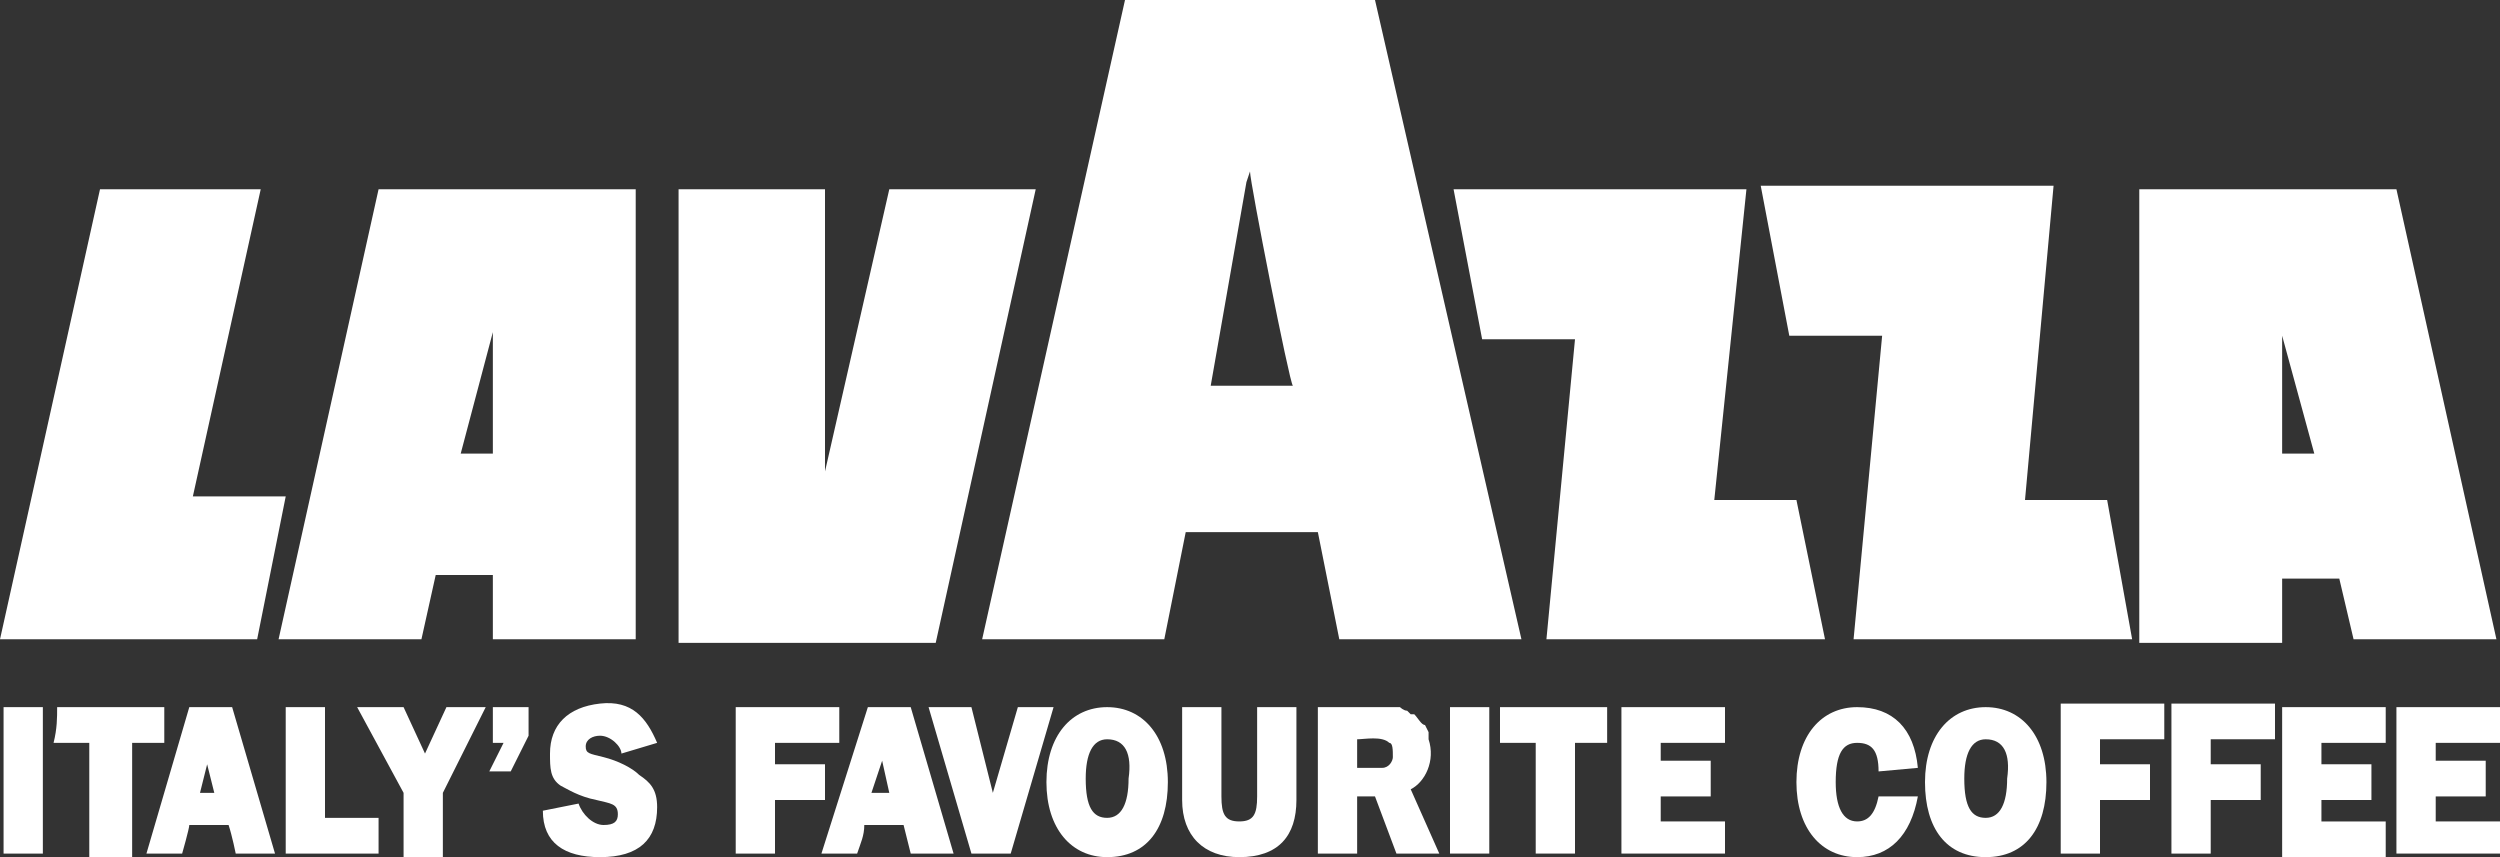
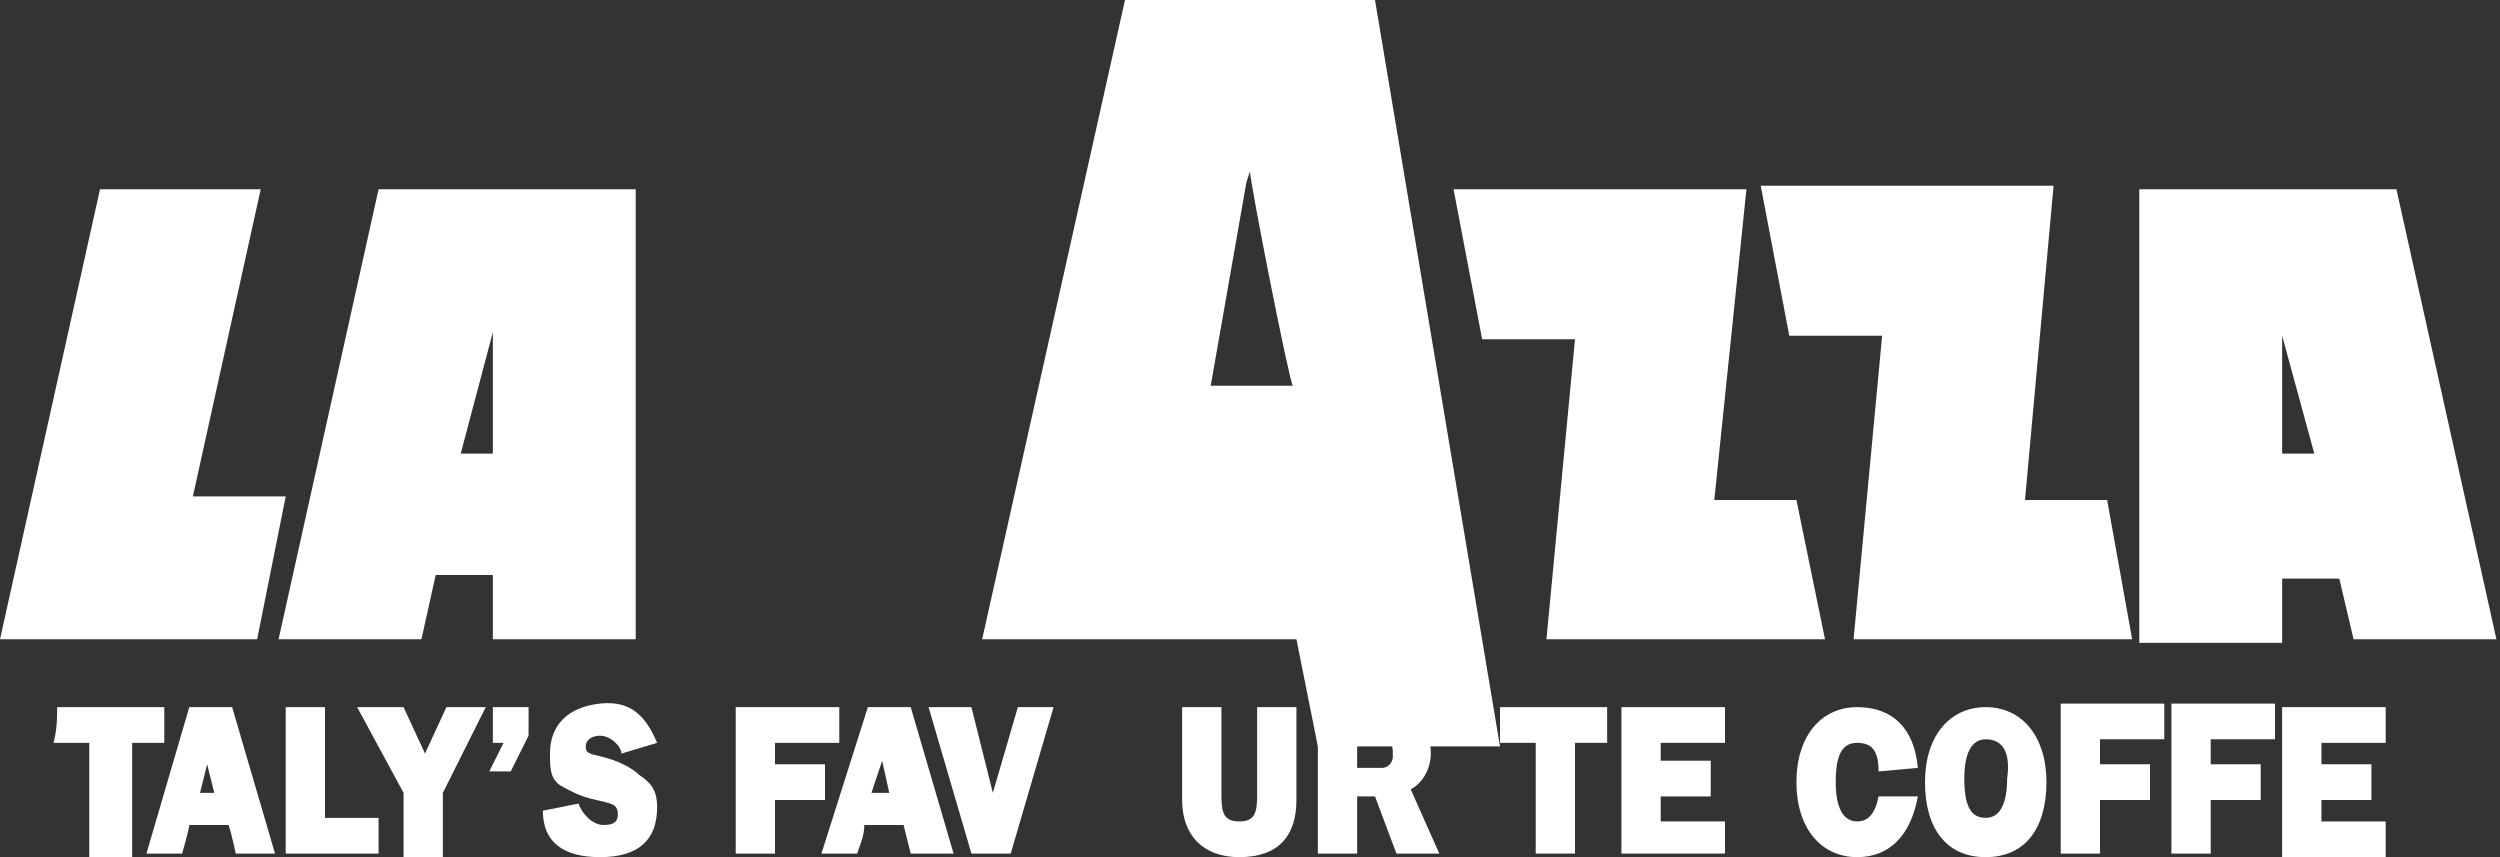
<svg xmlns="http://www.w3.org/2000/svg" version="1.1" id="Livello_1" x="0px" y="0px" viewBox="0 0 70 24" style="enable-background:new 0 0 70 24;" xml:space="preserve">
  <rect x="0" y="0" width="70" height="24" fill="#333333" stroke="none" />
  <style type="text/css">
	.st0{fill-rule:evenodd;clip-rule:evenodd;fill:#FFFFFF;}
</style>
  <g>
-     <path class="st0" d="M38.5,0h-7l-4,17.9h5.1l0.6-3h3.7l0.6,3c0,0,0,0,0,0c1.7,0,5.1,0,5.1,0L38.5,0L38.5,0z M36.2,10.8h-2.3l1-5.7   l0.1-0.3c0,0,0,0,0,0C35,5.1,36.1,10.7,36.2,10.8C36.2,10.8,36.2,10.8,36.2,10.8L36.2,10.8z" />
+     <path class="st0" d="M38.5,0h-7l-4,17.9h5.1h3.7l0.6,3c0,0,0,0,0,0c1.7,0,5.1,0,5.1,0L38.5,0L38.5,0z M36.2,10.8h-2.3l1-5.7   l0.1-0.3c0,0,0,0,0,0C35,5.1,36.1,10.7,36.2,10.8C36.2,10.8,36.2,10.8,36.2,10.8L36.2,10.8z" />
    <polygon class="st0" points="2.8,5.3 7.3,5.3 5.4,13.9 8,13.9 7.2,17.9 0,17.9 2.8,5.3  " />
    <path class="st0" d="M17.8,5.3h-7.2L7.8,17.9h4l0.4-1.8h1.6v1.8h4V5.3L17.8,5.3z M13.8,12.7h-0.9l0.9-3.4L13.8,12.7L13.8,12.7z" />
-     <path class="st0" d="M24.9,5.3h4.1l-2.8,12.7c-2.4,0-4.8,0-7.2,0c0-4.2,0-8.5,0-12.7c1.4,0,2.7,0,4.1,0c0,2,0,7.9,0,7.9L24.9,5.3   L24.9,5.3z" />
    <polygon class="st0" points="51.1,17.9 43.3,17.9 44.1,9.5 41.5,9.5 40.7,5.3 48.9,5.3 48,14 50.3,14 51.1,17.9  " />
    <path class="st0" d="M59.7,17.9h-7.8l0.8-8.5h-2.6l-0.8-4.2c0,0,0.6,0,0.8,0c0.6,0,1.1,0,1.7,0c1.9,0,5.7,0,5.7,0L56.7,14H59   L59.7,17.9L59.7,17.9z" />
    <path class="st0" d="M65.9,17.9h4L67.1,5.3c0,0,0,0,0,0c0,0,0,0,0,0c-1.7,0-7.2,0-7.2,0v12.7h4v-1.8h1.6L65.9,17.9L65.9,17.9z    M64.8,12.7h-0.9V9.4L64.8,12.7L64.8,12.7z" />
-     <path class="st0" d="M1.2,19.8v4.1H0.1c0,0,0-0.9,0-1.3c0-0.9,0-2.8,0-2.8H1.2L1.2,19.8z" />
    <path class="st0" d="M1.6,19.8c1,0,2,0,3,0c0,0.3,0,0.6,0,1c-0.3,0-0.6,0-0.9,0c0,1,0,3.2,0,3.2H2.5c0,0,0-2.1,0-3.2   c-0.3,0-0.6,0-1,0C1.6,20.4,1.6,20.1,1.6,19.8L1.6,19.8z" />
    <path class="st0" d="M6.5,19.8c-0.4,0-0.8,0-1.2,0l-1.2,4.1h1c0,0,0.2-0.7,0.2-0.8c0.4,0,0.7,0,1.1,0c0.1,0.3,0.2,0.8,0.2,0.8h0   c0,0,0,0,0,0c0.3,0,0.5,0,0.8,0c0.1,0,0.3,0,0.3,0s0,0,0,0L6.5,19.8L6.5,19.8z M5.6,22.2l0.2-0.8h0l0.2,0.8H5.6L5.6,22.2z" />
    <path class="st0" d="M8,19.8c0.4,0,1.1,0,1.1,0s0,2.4,0,3.1c0.5,0,1.5,0,1.5,0v1c0,0-2,0-2.6,0C8,22.5,8,21.2,8,19.8L8,19.8z" />
    <path class="st0" d="M11.9,21.1l0.6-1.3c0,0,0.7,0,1.1,0l-1.2,2.4c0,0.6,0,1.2,0,1.8c-0.4,0-1.1,0-1.1,0s0-1.4,0-1.8L10,19.8   c0.4,0,0.8,0,1.3,0L11.9,21.1L11.9,21.1z" />
    <path class="st0" d="M14.1,20.8c-0.1,0-0.2,0-0.3,0c0-0.3,0-0.7,0-1c0.3,0,1,0,1,0v0.8l-0.5,1c-0.2,0-0.4,0-0.6,0c0,0,0,0,0,0   L14.1,20.8L14.1,20.8z" />
    <path class="st0" d="M20.6,19.8c1,0,1.9,0,2.9,0c0,0.3,0,0.7,0,1c-0.6,0-1.2,0-1.8,0c0,0.2,0,0.4,0,0.6c0.5,0,1.4,0,1.4,0v1h-1.4   v1.5h-1.1c0,0,0-0.9,0-1.3C20.6,21.7,20.6,20.7,20.6,19.8L20.6,19.8z" />
    <path class="st0" d="M23,23.9c0.3,0,0.7,0,1,0c0.1-0.3,0.2-0.5,0.2-0.8c0.4,0,1.1,0,1.1,0l0.2,0.8h1.2l-1.2-4.1c-0.3,0-1.2,0-1.2,0   L23,23.9L23,23.9z M24.7,21.3C24.7,21.3,24.7,21.3,24.7,21.3l0.2,0.9c-0.2,0-0.3,0-0.5,0L24.7,21.3L24.7,21.3z" />
    <path class="st0" d="M27.8,22.2C27.8,22.2,27.8,22.2,27.8,22.2l0.7-2.4h0h1l-1.2,4.1h0H28h-0.8h0L26,19.8h1.2L27.8,22.2L27.8,22.2z   " />
    <path class="st0" d="M39.5,22.1c0.4-0.2,0.7-0.8,0.5-1.4c0-0.1,0-0.2,0-0.2c0,0-0.1-0.2-0.1-0.2c-0.1,0-0.2-0.2-0.3-0.3   c0,0-0.1,0-0.1,0c0,0-0.1-0.1-0.1-0.1c-0.1,0-0.2-0.1-0.2-0.1c-0.1,0-0.2,0-0.2,0c-0.5,0-1.4,0-1.4,0h-0.7c0,0,0,1.9,0,2.8   c0,0.4,0,1.3,0,1.3s0.7,0,1.1,0c0-0.5,0-1,0-1.6c0.2,0,0.3,0,0.5,0l0.6,1.6c0.4,0,0.8,0,1.2,0L39.5,22.1L39.5,22.1z M39,21.2   c0,0.1-0.1,0.3-0.3,0.3c-0.2,0-0.5,0-0.7,0c0-0.3,0-0.5,0-0.8c0.2,0,0.7-0.1,0.9,0.1C39,20.8,39,21,39,21.2L39,21.2z" />
    <path class="st0" d="M63.9,19.8c1,0,1.9,0,2.9,0c0,0.3,0,0.7,0,1c-0.6,0-1.2,0-1.8,0c0,0.2,0,0.4,0,0.6c0.5,0,0.9,0,1.4,0   c0,0.3,0,0.6,0,1c-0.5,0-0.9,0-1.4,0c0,0.2,0,0.4,0,0.6c0.6,0,1.2,0,1.8,0c0,0.3,0,0.7,0,1c-1,0-1.9,0-2.9,0   C63.9,22.5,63.9,21.2,63.9,19.8L63.9,19.8z" />
    <path class="st0" d="M61.9,23.9h-1.1c0,0,0-2.8,0-4.2c1,0,1.9,0,2.9,0c0,0.3,0,0.7,0,1c-0.6,0-1.2,0-1.8,0c0,0.2,0,0.5,0,0.7   c0.5,0,0.9,0,1.4,0c0,0.3,0,0.6,0,1c-0.5,0-0.9,0-1.4,0c0,0.2,0,0.3,0,0.5V23.9L61.9,23.9z" />
    <path class="st0" d="M58.8,23.9h-1.1c0,0,0-2.8,0-4.2c1,0,1.9,0,2.9,0c0,0.3,0,0.7,0,1c-0.6,0-1.2,0-1.8,0c0,0.2,0,0.5,0,0.7   c0.5,0,0.9,0,1.4,0c0,0.3,0,0.6,0,1c-0.5,0-0.9,0-1.4,0c0,0.2,0,0.3,0,0.5V23.9L58.8,23.9z" />
    <path class="st0" d="M16.8,24c-1,0-1.6-0.4-1.6-1.3l1-0.2c0.1,0.3,0.4,0.6,0.7,0.6c0.3,0,0.4-0.1,0.4-0.3c0-0.3-0.2-0.3-0.6-0.4   c-0.5-0.1-0.8-0.3-1-0.4c-0.3-0.2-0.3-0.5-0.3-0.9c0-0.8,0.5-1.3,1.4-1.4c0.9-0.1,1.3,0.4,1.6,1.1l-1,0.3c0-0.2-0.3-0.5-0.6-0.5   c-0.2,0-0.4,0.1-0.4,0.3c0,0.2,0.1,0.2,0.5,0.3c0.4,0.1,0.8,0.3,1,0.5c0.3,0.2,0.5,0.4,0.5,0.9C18.4,23.5,17.9,24,16.8,24L16.8,24z   " />
-     <path class="st0" d="M31,24c-1,0-1.7-0.8-1.7-2.1c0-1.3,0.7-2.1,1.7-2.1c1,0,1.7,0.8,1.7,2.1C32.7,23.2,32.1,24,31,24L31,24z    M31,20.7c-0.4,0-0.6,0.4-0.6,1.1c0,0.8,0.2,1.1,0.6,1.1c0.4,0,0.6-0.4,0.6-1.1C31.7,21.1,31.5,20.7,31,20.7L31,20.7z" />
    <path class="st0" d="M55.6,24c-1.1,0-1.7-0.8-1.7-2.1c0-1.3,0.7-2.1,1.7-2.1c1,0,1.7,0.8,1.7,2.1C57.3,23.2,56.7,24,55.6,24   L55.6,24z M55.6,20.7c-0.4,0-0.6,0.4-0.6,1.1c0,0.8,0.2,1.1,0.6,1.1c0.4,0,0.6-0.4,0.6-1.1C56.3,21.1,56.1,20.7,55.6,20.7   L55.6,20.7z" />
    <path class="st0" d="M52.6,22.3c-0.1,0.5-0.3,0.7-0.6,0.7c-0.4,0-0.6-0.4-0.6-1.1c0-0.8,0.2-1.1,0.6-1.1c0.4,0,0.6,0.2,0.6,0.8   l1.1-0.1c-0.1-1.1-0.7-1.7-1.7-1.7c-1,0-1.7,0.8-1.7,2.1c0,1.3,0.7,2.1,1.7,2.1c0.9,0,1.5-0.6,1.7-1.7L52.6,22.3L52.6,22.3z" />
    <path class="st0" d="M34.7,24c-1,0-1.6-0.6-1.6-1.6v-2.6h1.1v2.5c0,0.5,0.1,0.7,0.5,0.7c0.4,0,0.5-0.2,0.5-0.7v-2.5h1.1v2.6   C36.3,23.4,35.8,24,34.7,24L34.7,24z" />
-     <polygon class="st0" points="41.7,23.9 40.6,23.9 40.6,19.8 41.7,19.8 41.7,23.9  " />
    <polygon class="st0" points="45,19.8 44.1,19.8 43,19.8 42,19.8 42,20.8 43,20.8 43,23.9 44.1,23.9 44.1,20.8 45,20.8 45,19.8  " />
    <polygon class="st0" points="48.3,20.8 48.3,19.8 46.5,19.8 46.4,19.8 45.4,19.8 45.4,23.9 46.4,23.9 46.5,23.9 48.3,23.9 48.3,23    46.5,23 46.5,22.3 47.9,22.3 47.9,21.3 46.5,21.3 46.5,20.8 48.3,20.8  " />
-     <polygon class="st0" points="70,20.8 70,19.8 68.2,19.8 68.1,19.8 67.1,19.8 67.1,23.9 68.1,23.9 68.2,23.9 70,23.9 70,23 68.2,23    68.2,22.3 69.6,22.3 69.6,21.3 68.2,21.3 68.2,20.8 70,20.8  " />
  </g>
</svg>